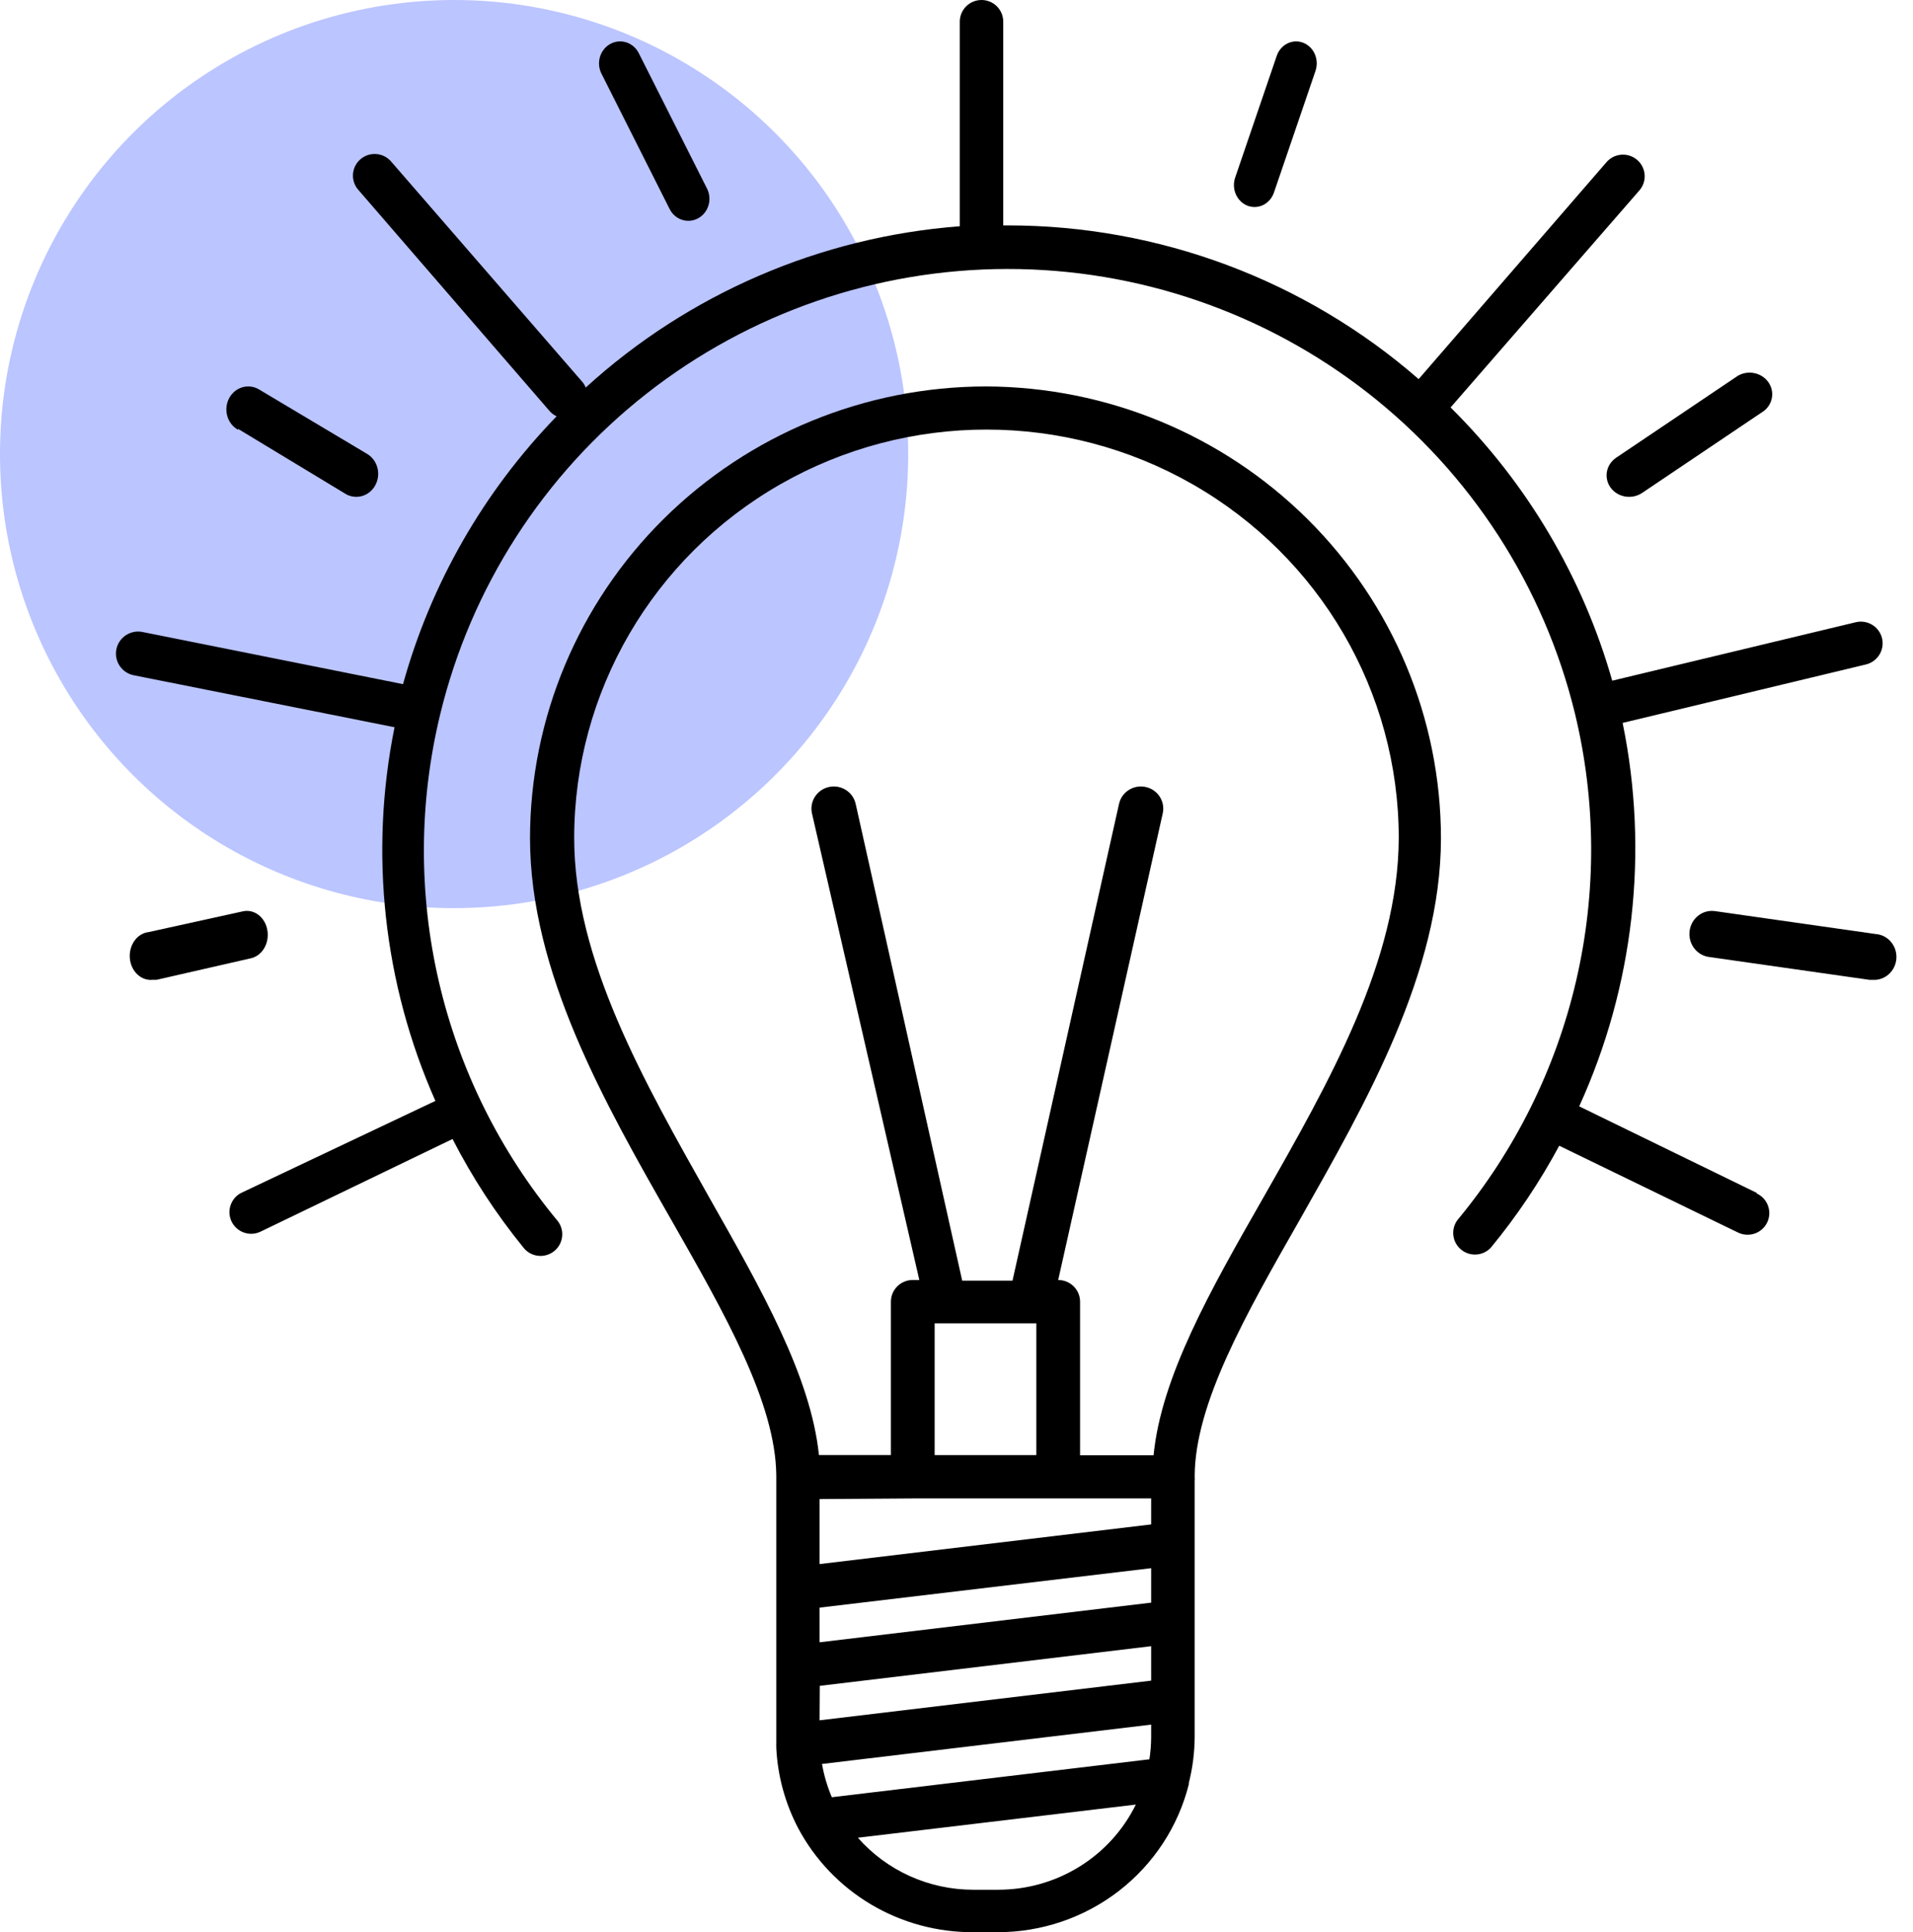
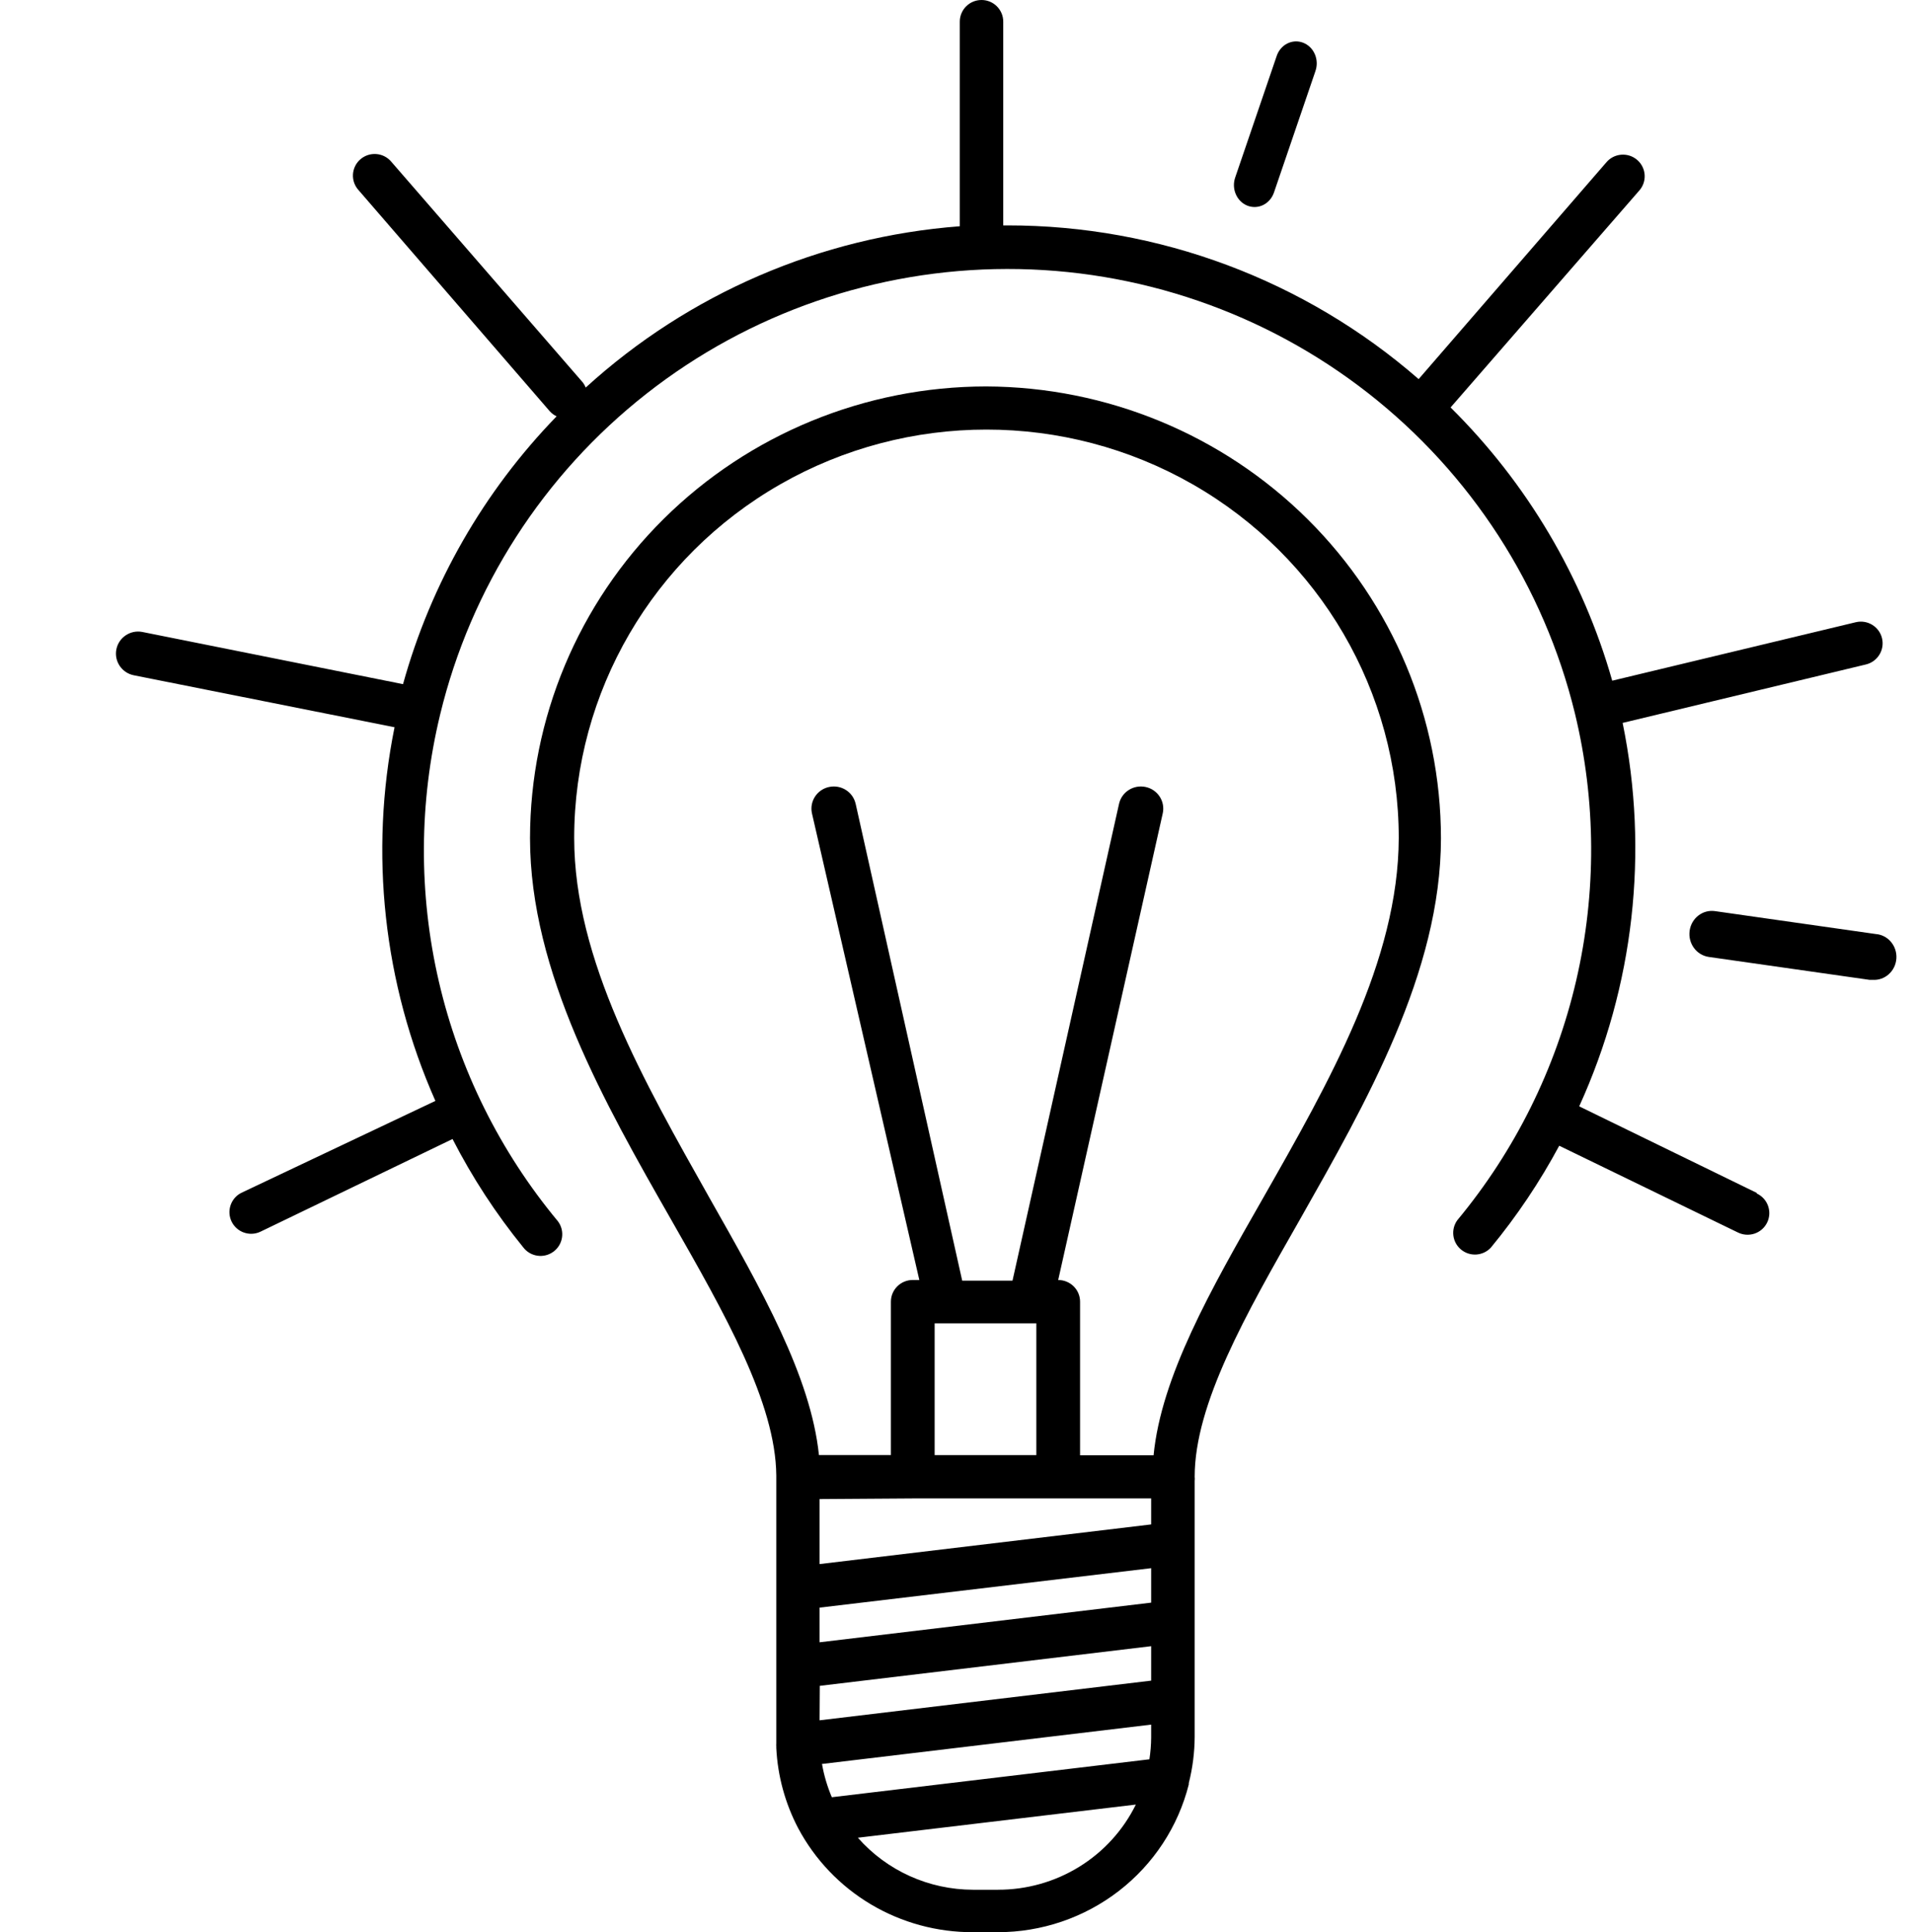
<svg xmlns="http://www.w3.org/2000/svg" width="99px" height="100px" viewBox="0 0 99 100" version="1.1">
  <title>06EF2913-4699-41A6-B7C6-1987D2F19876</title>
  <g id="Page-1" stroke="none" stroke-width="1" fill="none" fill-rule="evenodd">
    <g id="Peer-to-Peer-LP-||-Code-Brew-Labs" transform="translate(-245, -10814)">
      <g id="Group-65" transform="translate(245, 10814)">
-         <circle id="Oval" fill="#BBC5FF" cx="23.5" cy="23.5" r="23.5" />
        <g id="noun-idea-1212663" transform="translate(6, 0)" fill="#000000" fill-rule="nonzero">
          <path d="M45.028,20 C38.771,20.006 32.772,22.471 28.347,26.854 C23.923,31.238 21.435,37.182 21.429,43.381 C21.429,50.322 25.311,57.129 28.729,63.117 C31.514,67.995 34.139,72.604 34.174,76.361 L34.174,76.428 L34.174,89.885 L34.174,90.244 L34.174,90.244 C34.17,90.292 34.17,90.341 34.174,90.389 L34.174,90.468 C34.246,91.916 34.632,93.331 35.306,94.617 C36.175,96.249 37.478,97.613 39.074,98.562 C40.67,99.51 42.499,100.008 44.361,100 L45.628,100 C47.902,100.002 50.111,99.25 51.904,97.864 C53.697,96.478 54.97,94.538 55.521,92.352 L55.521,92.285 C55.72,91.5 55.822,90.694 55.826,89.885 L55.826,76.641 C55.834,76.571 55.834,76.499 55.826,76.428 C55.826,72.661 58.475,68.018 61.271,63.117 C64.667,57.118 68.571,50.322 68.571,43.381 C68.566,37.191 66.085,31.257 61.672,26.874 C57.26,22.492 51.276,20.021 45.029,20 L45.028,20 Z M42.369,68.489 L47.632,68.489 L47.632,75.308 L42.369,75.308 L42.369,68.489 Z M41.237,77.551 L53.574,77.551 L53.574,78.896 L36.415,80.948 L36.415,77.584 L41.237,77.551 Z M36.426,87.25 L53.574,85.198 L53.574,86.981 L36.415,89.034 L36.426,87.25 Z M53.574,82.944 L36.415,84.996 L36.415,83.202 L53.574,81.161 L53.574,82.944 Z M36.596,91.287 L53.574,89.257 L53.574,89.93 C53.571,90.306 53.54,90.681 53.483,91.052 L37.048,93.015 C36.813,92.46 36.641,91.881 36.539,91.288 L36.596,91.287 Z M45.651,97.803 L44.36,97.803 C42.073,97.8 39.899,96.82 38.396,95.111 L52.781,93.395 C52.128,94.722 51.11,95.84 49.845,96.619 C48.58,97.398 47.118,97.809 45.628,97.802 L45.651,97.803 Z M59.358,62.019 C56.653,66.751 54.095,71.248 53.699,75.319 L49.895,75.319 L49.895,67.368 C49.895,67.071 49.777,66.786 49.564,66.575 C49.352,66.365 49.064,66.246 48.763,66.246 L54.174,42.091 L54.174,42.092 C54.309,41.472 53.911,40.862 53.285,40.729 C52.66,40.596 52.045,40.99 51.91,41.609 L46.398,66.28 L43.795,66.28 L38.283,41.609 L38.282,41.609 C38.148,40.99 37.533,40.596 36.907,40.729 C36.282,40.862 35.884,41.472 36.019,42.092 L41.576,66.245 L41.237,66.245 C40.612,66.245 40.105,66.748 40.105,67.367 L40.105,75.307 L36.381,75.307 C35.962,71.236 33.404,66.739 30.722,62.007 C27.326,55.973 23.715,49.671 23.715,43.37 C23.715,35.818 27.782,28.84 34.383,25.064 C40.985,21.289 49.118,21.289 55.719,25.064 C62.321,28.84 66.387,35.819 66.387,43.37 C66.365,49.728 62.799,55.974 59.358,62.019 L59.358,62.019 Z" id="Shape" />
          <path d="M84.921,61.741 L75.724,57.258 L75.725,57.259 C78.556,51.046 79.343,44.1 77.973,37.414 L90.565,34.389 L90.565,34.389 C91.17,34.243 91.543,33.636 91.397,33.032 C91.251,32.429 90.642,32.058 90.037,32.204 L77.434,35.229 L77.434,35.228 C75.911,29.877 73.03,25.007 69.069,21.088 L78.816,9.883 C79.023,9.66 79.13,9.364 79.113,9.061 C79.096,8.758 78.957,8.475 78.727,8.277 C78.497,8.078 78.197,7.981 77.893,8.007 C77.59,8.033 77.311,8.18 77.119,8.415 L67.416,19.621 L67.416,19.62 C61.523,14.487 53.961,11.66 46.133,11.665 L45.919,11.665 L45.919,1.121 C45.919,0.502 45.416,0 44.795,0 C44.174,0 43.67,0.502 43.67,1.121 L43.67,11.71 C36.463,12.257 29.646,15.196 24.312,20.057 C24.274,19.965 24.226,19.879 24.166,19.799 L14.26,8.382 C14.068,8.147 13.789,7.999 13.486,7.973 C13.182,7.947 12.882,8.044 12.652,8.243 C12.422,8.441 12.283,8.725 12.266,9.027 C12.249,9.33 12.357,9.627 12.563,9.849 L22.456,21.29 C22.555,21.397 22.673,21.485 22.805,21.547 C19.035,25.433 16.302,30.198 14.857,35.408 L1.365,32.707 C0.744,32.587 0.143,32.991 0.021,33.61 C-0.099,34.228 0.306,34.828 0.927,34.949 L14.418,37.638 L14.418,37.638 C13.103,44.147 13.842,50.903 16.532,56.977 L6.481,61.739 C5.94,62.018 5.721,62.675 5.985,63.222 C6.251,63.768 6.904,64.005 7.458,63.756 L17.419,58.949 C18.439,60.938 19.664,62.815 21.074,64.551 C21.446,65.047 22.151,65.147 22.647,64.776 C23.144,64.404 23.245,63.702 22.873,63.207 C19.881,59.608 17.772,55.363 16.714,50.81 C15.657,46.256 15.679,41.519 16.779,36.976 C18.366,30.411 22.122,24.569 27.441,20.388 C32.762,16.207 39.338,13.929 46.114,13.921 C52.889,13.913 59.47,16.176 64.8,20.345 C70.13,24.514 73.899,30.348 75.501,36.909 C76.602,41.453 76.626,46.191 75.57,50.746 C74.514,55.301 72.408,59.549 69.418,63.151 C69.071,63.63 69.156,64.297 69.614,64.673 C70.072,65.05 70.745,65.007 71.151,64.574 C72.502,62.935 73.688,61.167 74.692,59.297 L83.922,63.779 L83.922,63.778 C84.192,63.918 84.506,63.942 84.795,63.847 C85.083,63.752 85.32,63.544 85.452,63.271 C85.584,62.999 85.6,62.685 85.495,62.4 C85.392,62.116 85.177,61.886 84.9,61.762 L84.921,61.741 Z" id="Path" />
          <path d="M91.067,48.34 L82.754,47.155 L82.754,47.155 C82.117,47.063 81.529,47.519 81.44,48.174 C81.351,48.829 81.795,49.434 82.432,49.526 L90.745,50.711 L90.907,50.711 L90.906,50.711 C91.543,50.757 92.095,50.263 92.14,49.608 C92.184,48.954 91.704,48.386 91.067,48.34 L91.067,48.34 Z" id="Path" />
-           <path d="M77.355,25.244 C77.727,25.745 78.454,25.865 78.981,25.512 L85.286,21.267 C85.76,20.896 85.854,20.238 85.5,19.759 C85.147,19.281 84.466,19.144 83.94,19.446 L77.635,23.691 C77.111,24.047 76.986,24.74 77.355,25.244 L77.355,25.244 Z" id="Path" />
-           <path d="M28.643,10.796 C28.774,11.071 29.006,11.279 29.285,11.373 C29.565,11.468 29.869,11.44 30.13,11.298 C30.391,11.155 30.585,10.909 30.669,10.615 C30.753,10.321 30.72,10.004 30.577,9.736 L27.07,2.776 C26.94,2.501 26.708,2.293 26.429,2.198 C26.149,2.104 25.844,2.131 25.584,2.273 C25.324,2.416 25.129,2.662 25.046,2.956 C24.961,3.25 24.995,3.567 25.138,3.835 L28.643,10.796 Z" id="Path" />
-           <path d="M6.322,22.197 L11.83,25.529 C12.091,25.703 12.407,25.757 12.708,25.68 C13.008,25.603 13.265,25.401 13.419,25.12 C13.574,24.839 13.613,24.504 13.527,24.193 C13.441,23.881 13.237,23.621 12.963,23.47 L7.456,20.186 C7.195,20.012 6.878,19.957 6.578,20.034 C6.278,20.111 6.021,20.313 5.866,20.594 C5.712,20.875 5.673,21.21 5.759,21.521 C5.845,21.833 6.048,22.094 6.322,22.245 L6.322,22.197 Z" id="Path" />
          <path d="M58.534,10.636 C58.804,10.748 59.106,10.74 59.37,10.611 C59.633,10.482 59.836,10.244 59.933,9.953 L62.069,3.697 L62.068,3.697 C62.174,3.412 62.167,3.092 62.048,2.812 C61.93,2.532 61.71,2.315 61.438,2.211 C61.167,2.106 60.868,2.123 60.608,2.257 C60.349,2.391 60.152,2.632 60.061,2.924 L57.925,9.18 C57.721,9.76 57.992,10.408 58.534,10.636 L58.534,10.636 Z" id="Path" />
-           <path d="M7.836,48.141 C7.722,47.473 7.158,47.037 6.574,47.165 L1.696,48.239 C1.1,48.304 0.663,48.909 0.719,49.591 C0.776,50.273 1.305,50.773 1.901,50.709 L2.107,50.709 L7.027,49.585 C7.593,49.431 7.95,48.793 7.836,48.141 L7.836,48.141 Z" id="Path" />
        </g>
      </g>
    </g>
  </g>
</svg>